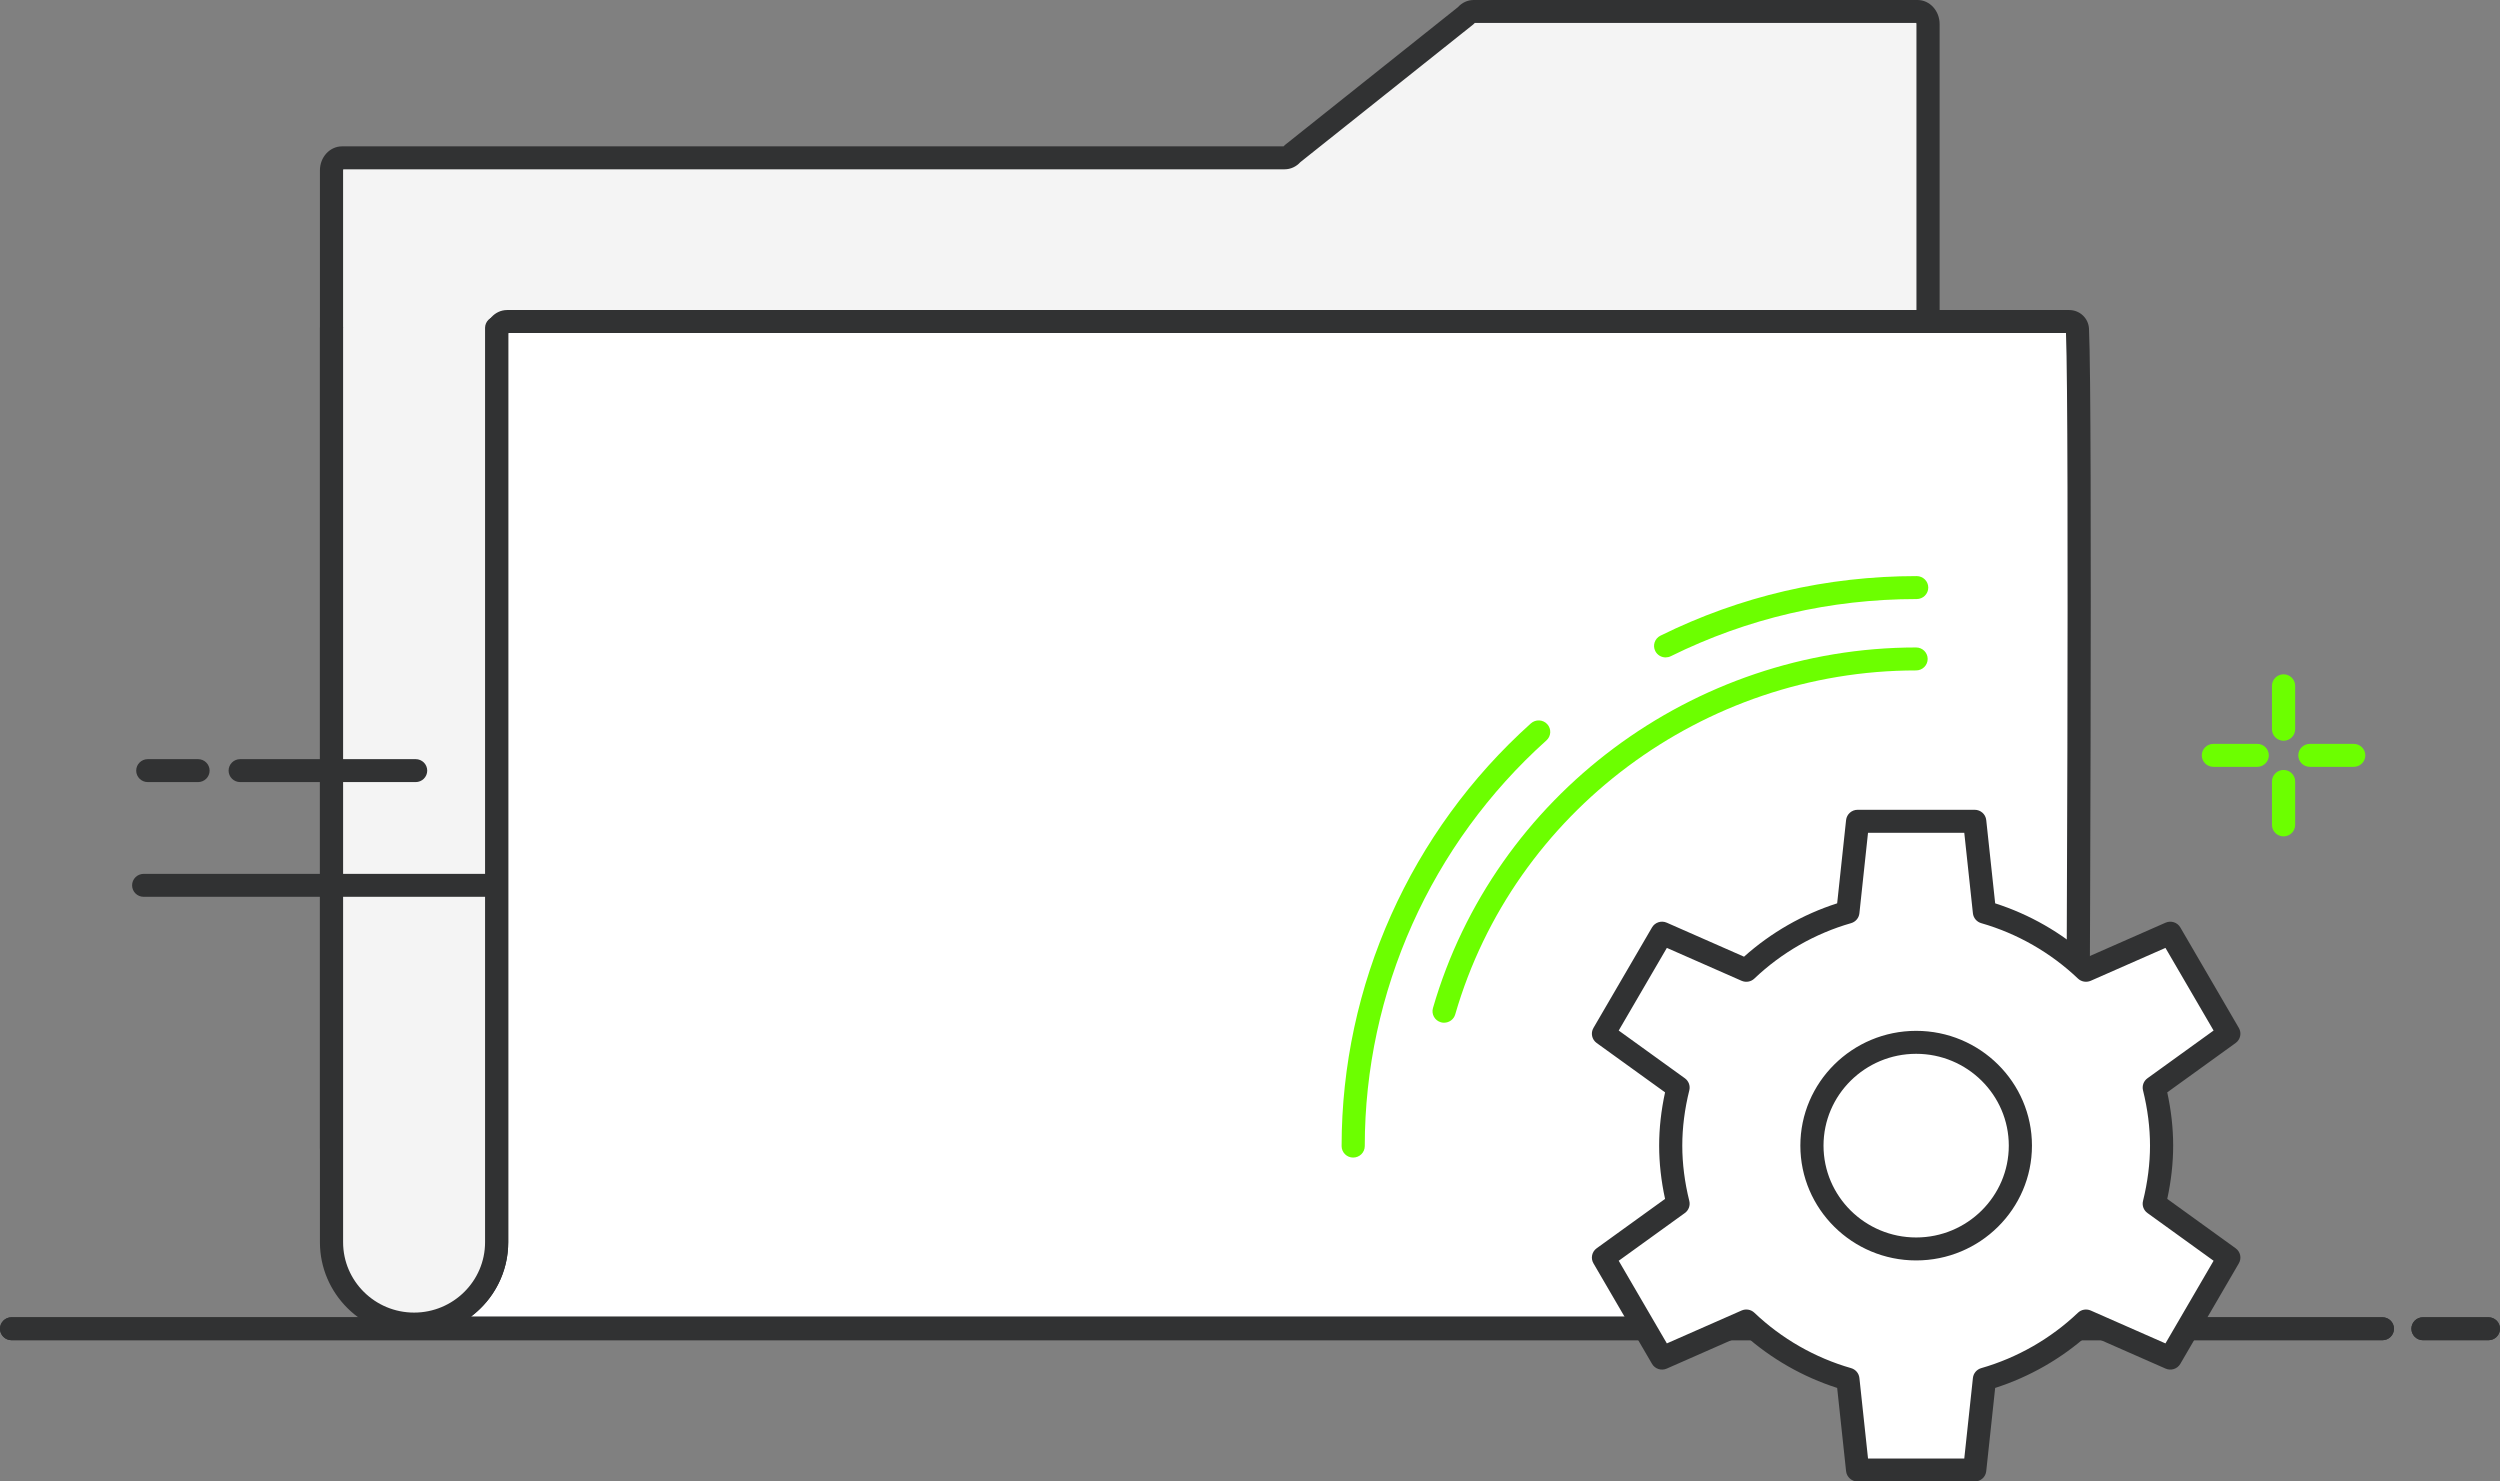
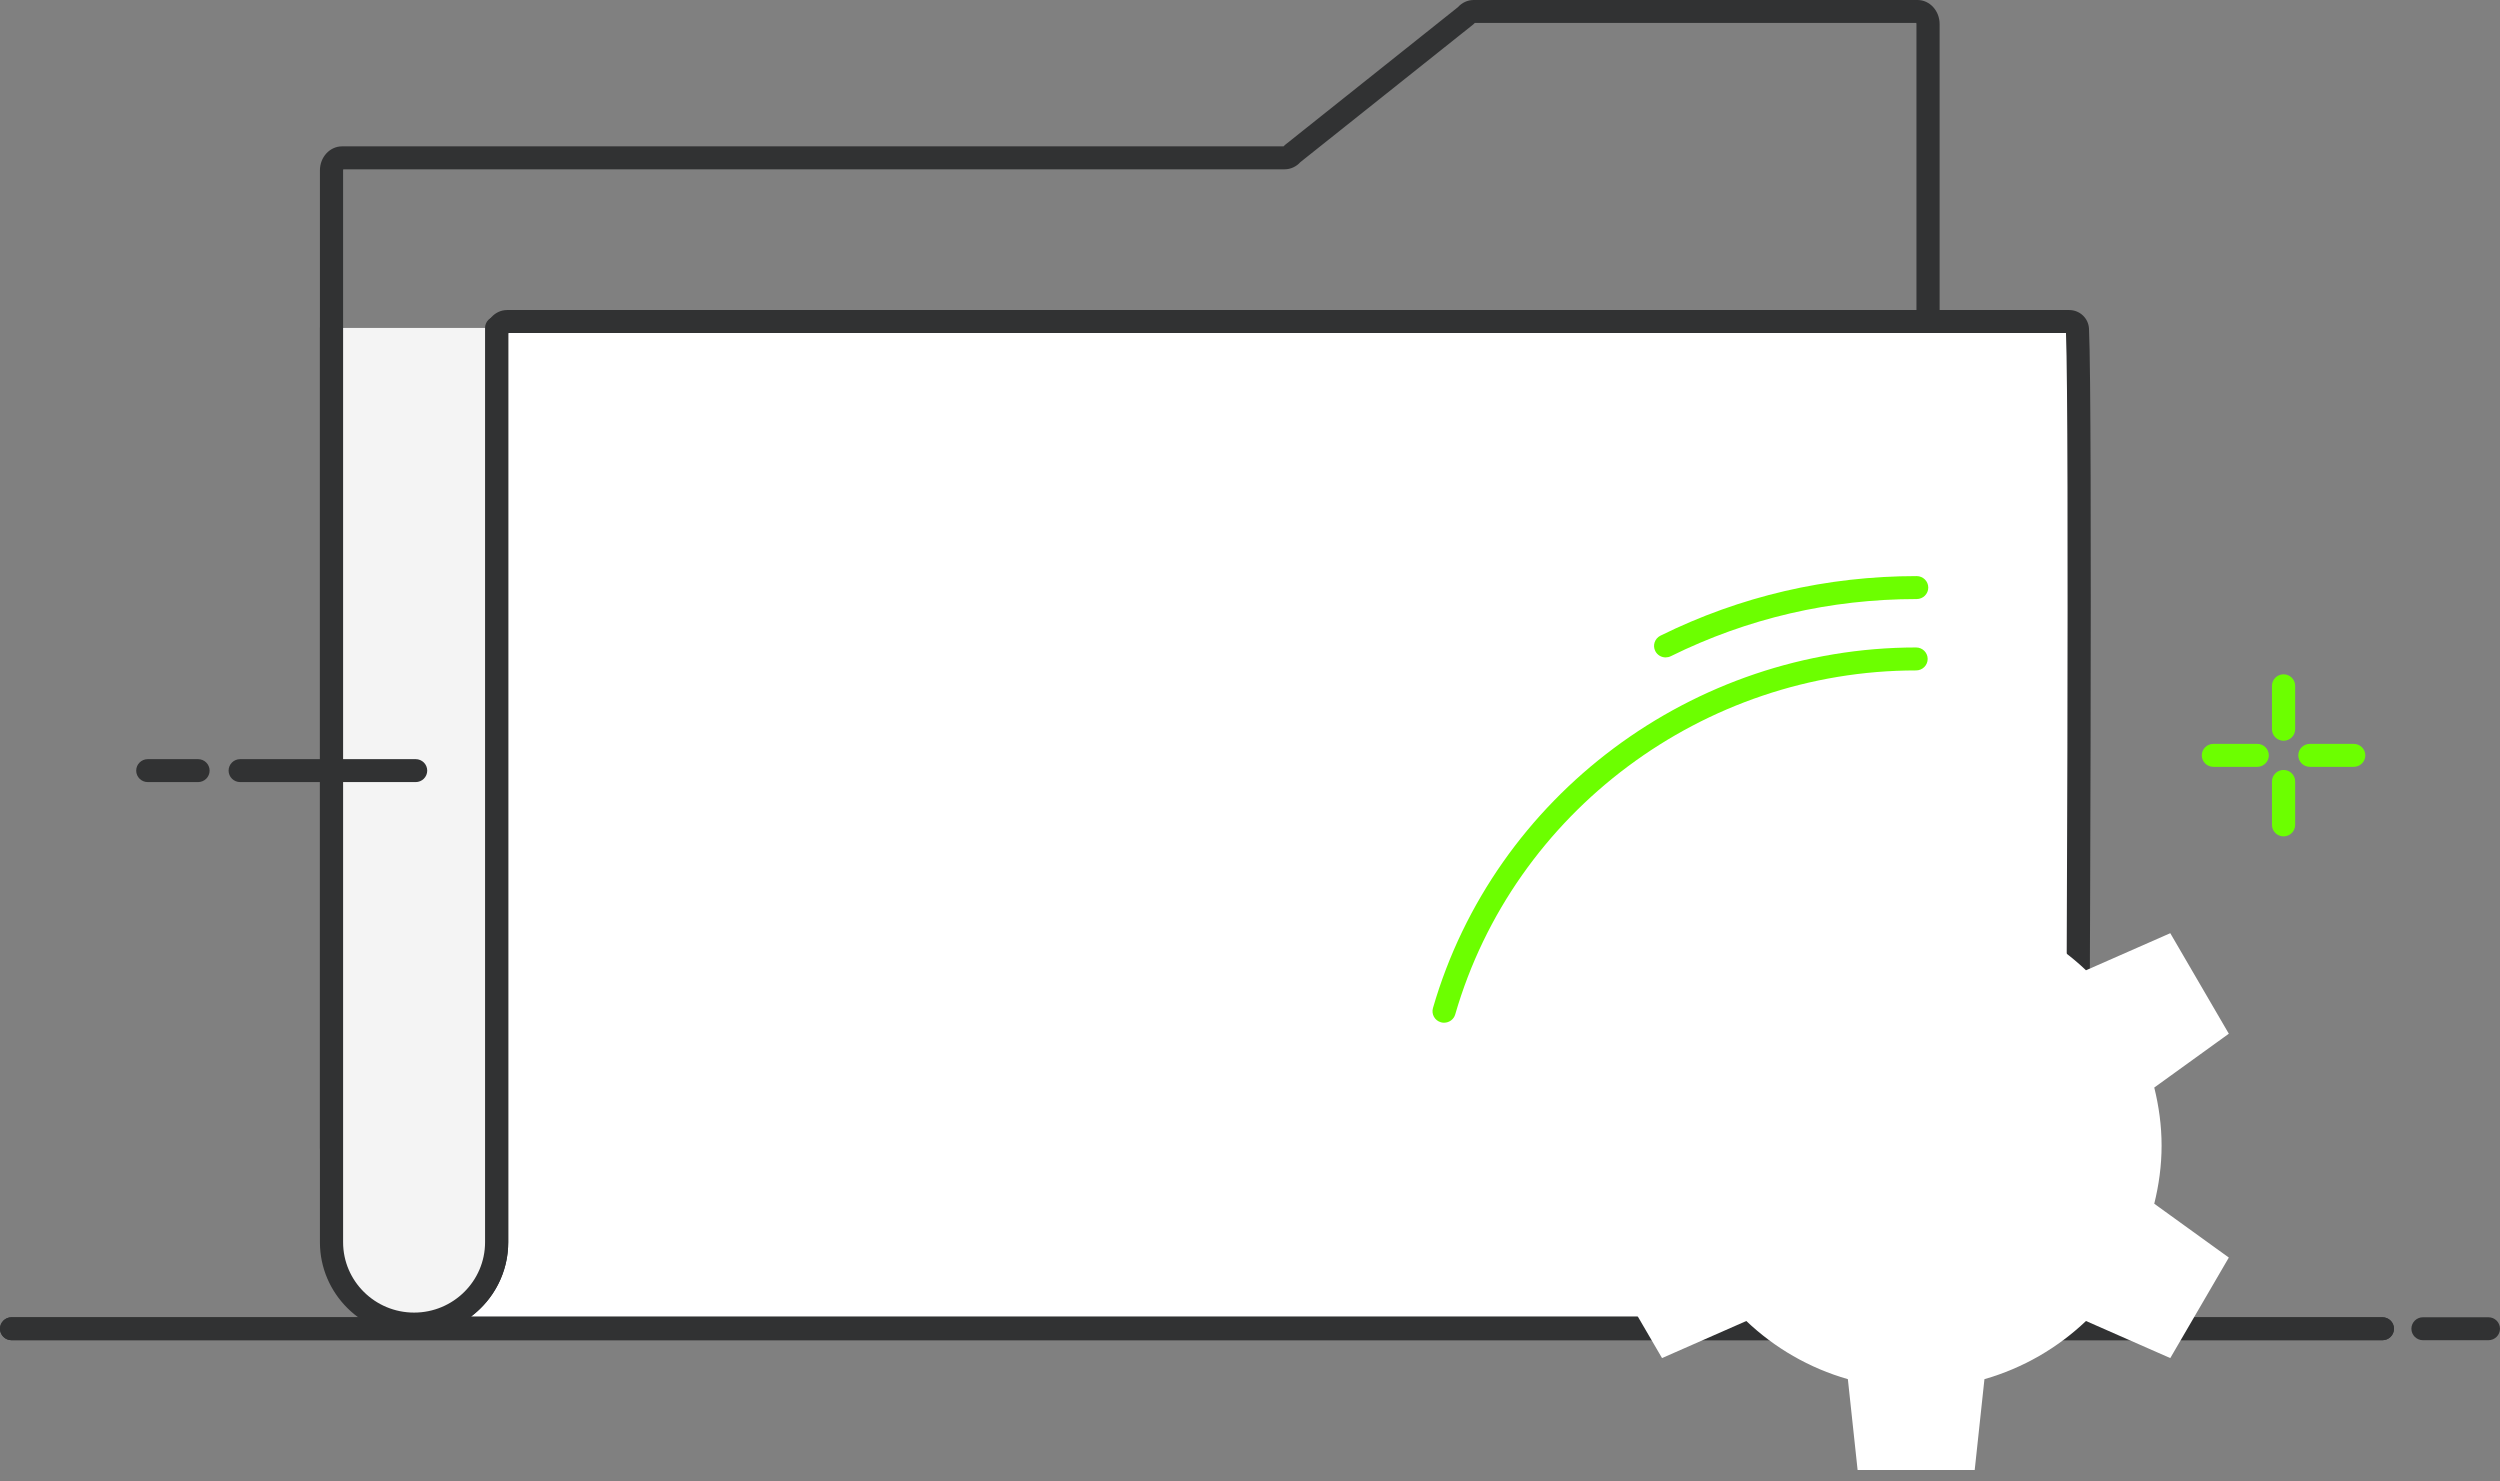
<svg xmlns="http://www.w3.org/2000/svg" id="uuid-9085b05a-54c3-432a-b094-e695bdbc062e" data-name="격리_모드" viewBox="0 0 162 96">
  <rect x="0" y="0" width="162" height="96" fill="#808080" stroke="none" />
  <defs>
    <style>
      .uuid-9e78ef66-fe46-412c-b5b0-4bbf485cbf1d {
        fill: #fff;
      }

      .uuid-60af3e4a-408b-4f88-992d-3ec65edef6c8 {
        fill: #313233;
      }

      .uuid-64d9444a-bae2-41f2-acda-85b839203d06 {
        fill: #6cff00;
      }

      .uuid-f4b96957-b5fa-4c6d-804f-397f902b4e1b {
        fill: #f4f4f4;
      }
    </style>
  </defs>
  <g>
-     <path class="uuid-60af3e4a-408b-4f88-992d-3ec65edef6c8" d="M161.249,86.846h-4.239c-.415,0-.751-.333-.751-.744s.336-.744.751-.744h4.239c.415,0,.751.333.751.744s-.336.744-.751.744Z" />
    <path class="uuid-60af3e4a-408b-4f88-992d-3ec65edef6c8" d="M154.378,86.846H.751c-.415,0-.751-.333-.751-.744s.336-.744.751-.744h153.628c.415,0,.751.333.751.744s-.336.744-.751.744Z" />
  </g>
  <g>
    <path class="uuid-60af3e4a-408b-4f88-992d-3ec65edef6c8" d="M161.249,86.846h-4.239c-.415,0-.751-.333-.751-.744s.336-.744.751-.744h4.239c.415,0,.751.333.751.744s-.336.744-.751.744Z" />
    <path class="uuid-60af3e4a-408b-4f88-992d-3ec65edef6c8" d="M154.378,86.846H.751c-.415,0-.751-.333-.751-.744s.336-.744.751-.744h153.628c.415,0,.751.333.751.744s-.336.744-.751.744Z" />
  </g>
  <g>
    <g>
-       <path class="uuid-f4b96957-b5fa-4c6d-804f-397f902b4e1b" d="M22.162,75.195h102.093c.375,0,.68-.363.68-.813V1.557c0-.45-.305-.813-.68-.813h-28.759c-.188,0-.367.092-.495.255l-11.265,8.973c-.129.164-.308.256-.495.256H22.162c-.376,0-.681.363-.681.812v63.342c0,.45.305.813.681.813Z" />
      <path class="uuid-60af3e4a-408b-4f88-992d-3ec65edef6c8" d="M124.256,75.94H22.162c-.789,0-1.431-.699-1.431-1.557V11.04c0-.859.642-1.556,1.431-1.556h61.012c.031-.032.074-.077.093-.092L94.474.464c.267-.297.634-.464,1.022-.464h28.76c.789,0,1.431.699,1.431,1.557v72.825c0,.859-.642,1.557-1.431,1.557ZM22.259,74.482h.01-.01ZM22.243,74.451h101.932c.006-.016.011-.04.011-.069V1.557c0-.029-.005-.052-.011-.069h-28.61c-.029.032-.067.071-.093.091l-11.209,8.928c-.269.297-.635.464-1.022.464H22.243c-.006.016-.011.04-.011.068v63.342c0,.029.005.052.011.069Z" />
    </g>
    <g>
      <path class="uuid-9e78ef66-fe46-412c-b5b0-4bbf485cbf1d" d="M134.618,21.337c-.014-.283-.249-.503-.535-.503H32.862c-.375,0-.68.363-.68.812v58.852c0,2.616-1.913,4.784-4.426,5.219l-.244.332h101.732c2.944,0,5.335-2.357,5.35-5.274.075-14.548.257-54.496.024-59.438Z" />
      <path class="uuid-60af3e4a-408b-4f88-992d-3ec65edef6c8" d="M129.244,86.793H27.511c-.283,0-.542-.157-.67-.407-.128-.249-.104-.549.063-.775l.244-.332c.115-.156.286-.262.478-.296,2.205-.381,3.804-2.267,3.804-4.486V21.646c0-.859.642-1.556,1.431-1.556h101.221c.69,0,1.254.533,1.285,1.214.238,5.053.042,46.799-.023,59.475-.016,3.316-2.752,6.015-6.1,6.015ZM30.534,85.305h98.709c2.524,0,4.587-2.034,4.599-4.534.065-12.509.256-53.345.034-59.193H32.943c-.006.016-.011.04-.011.068v58.852c0,1.944-.926,3.696-2.398,4.807Z" />
    </g>
    <g>
      <path class="uuid-f4b96957-b5fa-4c6d-804f-397f902b4e1b" d="M32.182,21.248v59.25c0,2.928-2.395,5.302-5.35,5.302h0c-2.955,0-5.351-2.374-5.351-5.302V21.248" />
      <path class="uuid-60af3e4a-408b-4f88-992d-3ec65edef6c8" d="M26.832,86.544c-3.364,0-6.101-2.712-6.101-6.047V21.248c0-.411.336-.744.751-.744s.751.333.751.744v59.25c0,2.514,2.064,4.558,4.6,4.558s4.599-2.045,4.599-4.558V21.248c0-.411.336-.744.751-.744s.751.333.751.744v59.25c0,3.334-2.736,6.047-6.1,6.047Z" />
    </g>
  </g>
  <path class="uuid-64d9444a-bae2-41f2-acda-85b839203d06" d="M93.577,66.273c-.068,0-.138-.009-.207-.029-.398-.113-.629-.525-.514-.921,3.977-13.758,16.85-23.367,31.306-23.367.415,0,.751.333.751.744s-.336.744-.751.744c-13.788,0-26.068,9.166-29.863,22.289-.094.327-.395.539-.721.539Z" />
  <g>
    <path class="uuid-60af3e4a-408b-4f88-992d-3ec65edef6c8" d="M12.832,50.68h-3.255c-.415,0-.751-.333-.751-.744s.336-.744.751-.744h3.255c.415,0,.751.333.751.744s-.336.744-.751.744Z" />
-     <path class="uuid-60af3e4a-408b-4f88-992d-3ec65edef6c8" d="M32.048,58.114H9.311c-.415,0-.751-.333-.751-.744s.336-.744.751-.744h22.737c.415,0,.751.333.751.744s-.336.744-.751.744Z" />
    <path class="uuid-60af3e4a-408b-4f88-992d-3ec65edef6c8" d="M26.933,50.68h-11.369c-.415,0-.751-.333-.751-.744s.336-.744.751-.744h11.369c.415,0,.751.333.751.744s-.336.744-.751.744Z" />
  </g>
  <g>
    <path class="uuid-64d9444a-bae2-41f2-acda-85b839203d06" d="M147.975,48c-.415,0-.751-.333-.751-.744v-2.817c0-.411.336-.744.751-.744s.751.333.751.744v2.817c0,.411-.336.744-.751.744Z" />
    <path class="uuid-64d9444a-bae2-41f2-acda-85b839203d06" d="M146.269,49.691h-2.842c-.415,0-.751-.333-.751-.744s.336-.744.751-.744h2.842c.415,0,.751.333.751.744s-.336.744-.751.744Z" />
    <path class="uuid-64d9444a-bae2-41f2-acda-85b839203d06" d="M147.975,54.198c-.415,0-.751-.333-.751-.744v-2.817c0-.411.336-.744.751-.744s.751.333.751.744v2.817c0,.411-.336.744-.751.744Z" />
    <path class="uuid-64d9444a-bae2-41f2-acda-85b839203d06" d="M152.522,49.691h-2.842c-.415,0-.751-.333-.751-.744s.336-.744.751-.744h2.842c.415,0,.751.333.751.744s-.336.744-.751.744Z" />
  </g>
  <g>
    <path class="uuid-9e78ef66-fe46-412c-b5b0-4bbf485cbf1d" d="M140.071,74.237c0-1.299-.176-2.555-.475-3.764l4.832-3.488-3.794-6.514-5.462,2.403c-1.83-1.743-4.077-3.051-6.58-3.77l-.631-5.885h-7.588l-.631,5.885c-2.504.718-4.751,2.027-6.58,3.77l-5.462-2.403-3.795,6.514,4.833,3.488c-.299,1.208-.476,2.464-.476,3.764s.176,2.555.476,3.764l-4.833,3.489,3.795,6.514,5.462-2.403c1.83,1.742,4.076,3.052,6.58,3.769l.631,5.886h7.588l.631-5.886c2.504-.718,4.75-2.028,6.58-3.769l5.462,2.403,3.794-6.514-4.832-3.489c.299-1.208.475-2.464.475-3.764ZM124.167,80.932c-3.73,0-6.754-2.997-6.754-6.695s3.024-6.694,6.754-6.694,6.753,2.996,6.753,6.694-3.024,6.695-6.753,6.695Z" />
-     <path class="uuid-60af3e4a-408b-4f88-992d-3ec65edef6c8" d="M127.961,96h-7.588c-.384,0-.706-.287-.747-.666l-.578-5.396c-2.223-.712-4.292-1.897-6.035-3.457l-5.008,2.204c-.349.156-.763.023-.955-.308l-3.795-6.514c-.192-.329-.103-.75.208-.974l4.433-3.2c-.254-1.166-.383-2.324-.383-3.452s.129-2.286.383-3.452l-4.433-3.199c-.311-.224-.401-.644-.208-.974l3.795-6.514c.192-.331.607-.463.955-.308l5.008,2.204c1.741-1.559,3.811-2.745,6.035-3.458l.578-5.395c.041-.379.363-.666.747-.666h7.588c.384,0,.706.287.747.666l.579,5.396c2.226.713,4.295,1.899,6.035,3.457l5.008-2.204c.351-.154.764-.021.955.308l3.793,6.514c.192.329.103.75-.208.974l-4.432,3.199c.254,1.167.383,2.326.383,3.452s-.129,2.285-.383,3.452l4.432,3.2c.311.224.4.644.208.974l-3.793,6.514c-.192.33-.604.464-.955.308l-5.008-2.204c-1.743,1.559-3.812,2.744-6.035,3.457l-.579,5.396c-.041.379-.363.666-.747.666ZM121.048,94.512h6.237l.56-5.22c.032-.301.245-.552.539-.637,2.336-.67,4.504-1.912,6.269-3.591.221-.209.545-.265.825-.143l4.844,2.132,3.119-5.355-4.287-3.095c-.246-.178-.36-.485-.287-.779.301-1.215.454-2.423.454-3.586s-.153-2.371-.454-3.586c-.072-.294.041-.601.287-.779l4.287-3.094-3.119-5.355-4.844,2.132c-.282.12-.605.065-.825-.143-1.762-1.678-3.93-2.921-6.27-3.592-.292-.084-.505-.336-.538-.637l-.56-5.219h-6.237l-.559,5.219c-.032.3-.245.552-.539.637-2.338.67-4.505,1.912-6.269,3.592-.219.209-.544.265-.825.143l-4.844-2.132-3.12,5.355,4.288,3.094c.246.178.36.486.287.78-.302,1.213-.455,2.42-.455,3.585s.153,2.372.455,3.585c.072.294-.041.602-.287.78l-4.288,3.095,3.12,5.355,4.844-2.132c.28-.123.605-.066.825.143,1.766,1.681,3.933,2.923,6.269,3.591.293.084.506.335.539.637l.559,5.22ZM124.167,81.676c-4.138,0-7.504-3.337-7.504-7.439s3.366-7.438,7.504-7.438,7.504,3.336,7.504,7.438-3.366,7.439-7.504,7.439ZM124.167,68.287c-3.31,0-6.003,2.669-6.003,5.95s2.692,5.951,6.003,5.951,6.003-2.67,6.003-5.951-2.692-5.95-6.003-5.95Z" />
  </g>
  <path class="uuid-64d9444a-bae2-41f2-acda-85b839203d06" d="M107.935,42.601c-.276,0-.542-.151-.673-.412-.186-.368-.034-.815.336-.998,5.184-2.561,10.77-3.86,16.603-3.86.415,0,.751.333.751.744s-.336.744-.751.744c-5.599,0-10.959,1.246-15.932,3.703-.108.053-.222.078-.334.078Z" />
-   <path class="uuid-64d9444a-bae2-41f2-acda-85b839203d06" d="M87.687,75.011c-.415,0-.751-.333-.751-.744,0-10.415,4.471-20.399,12.266-27.392.307-.274.782-.253,1.06.052.279.304.255.775-.053,1.05-7.481,6.712-11.772,16.295-11.772,26.289,0,.411-.336.744-.751.744Z" />
+   <path class="uuid-64d9444a-bae2-41f2-acda-85b839203d06" d="M87.687,75.011Z" />
</svg>